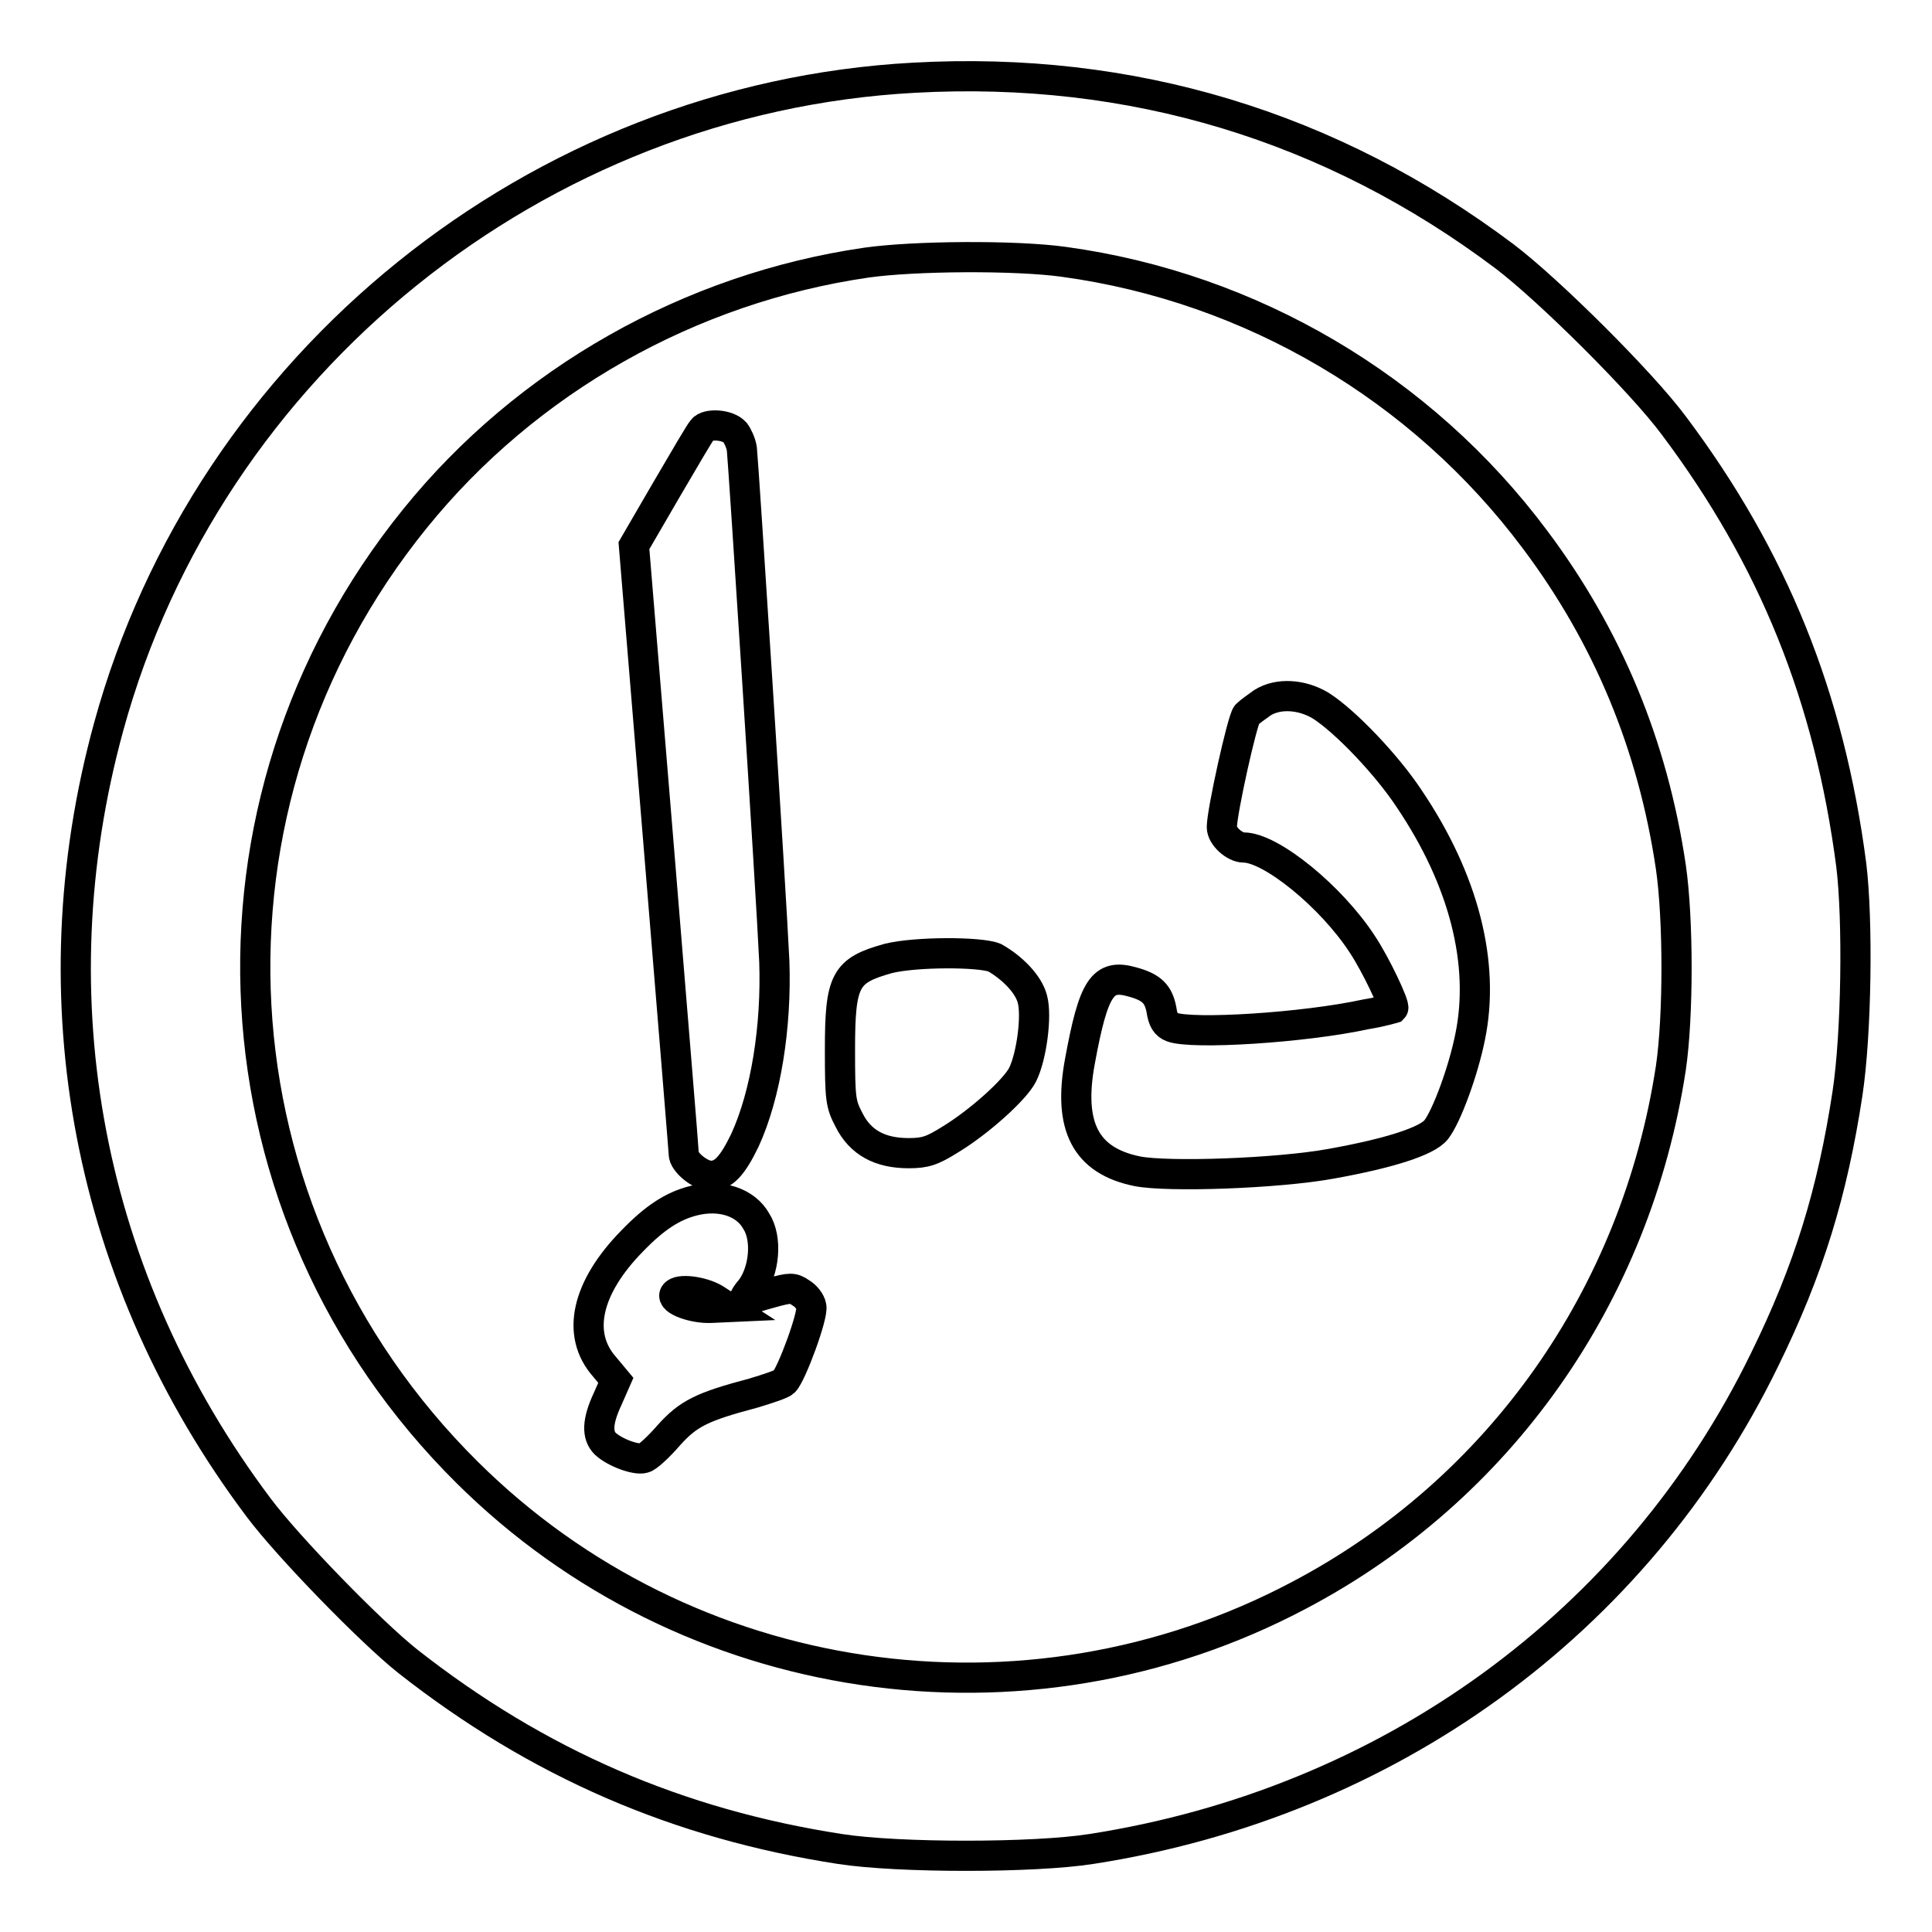
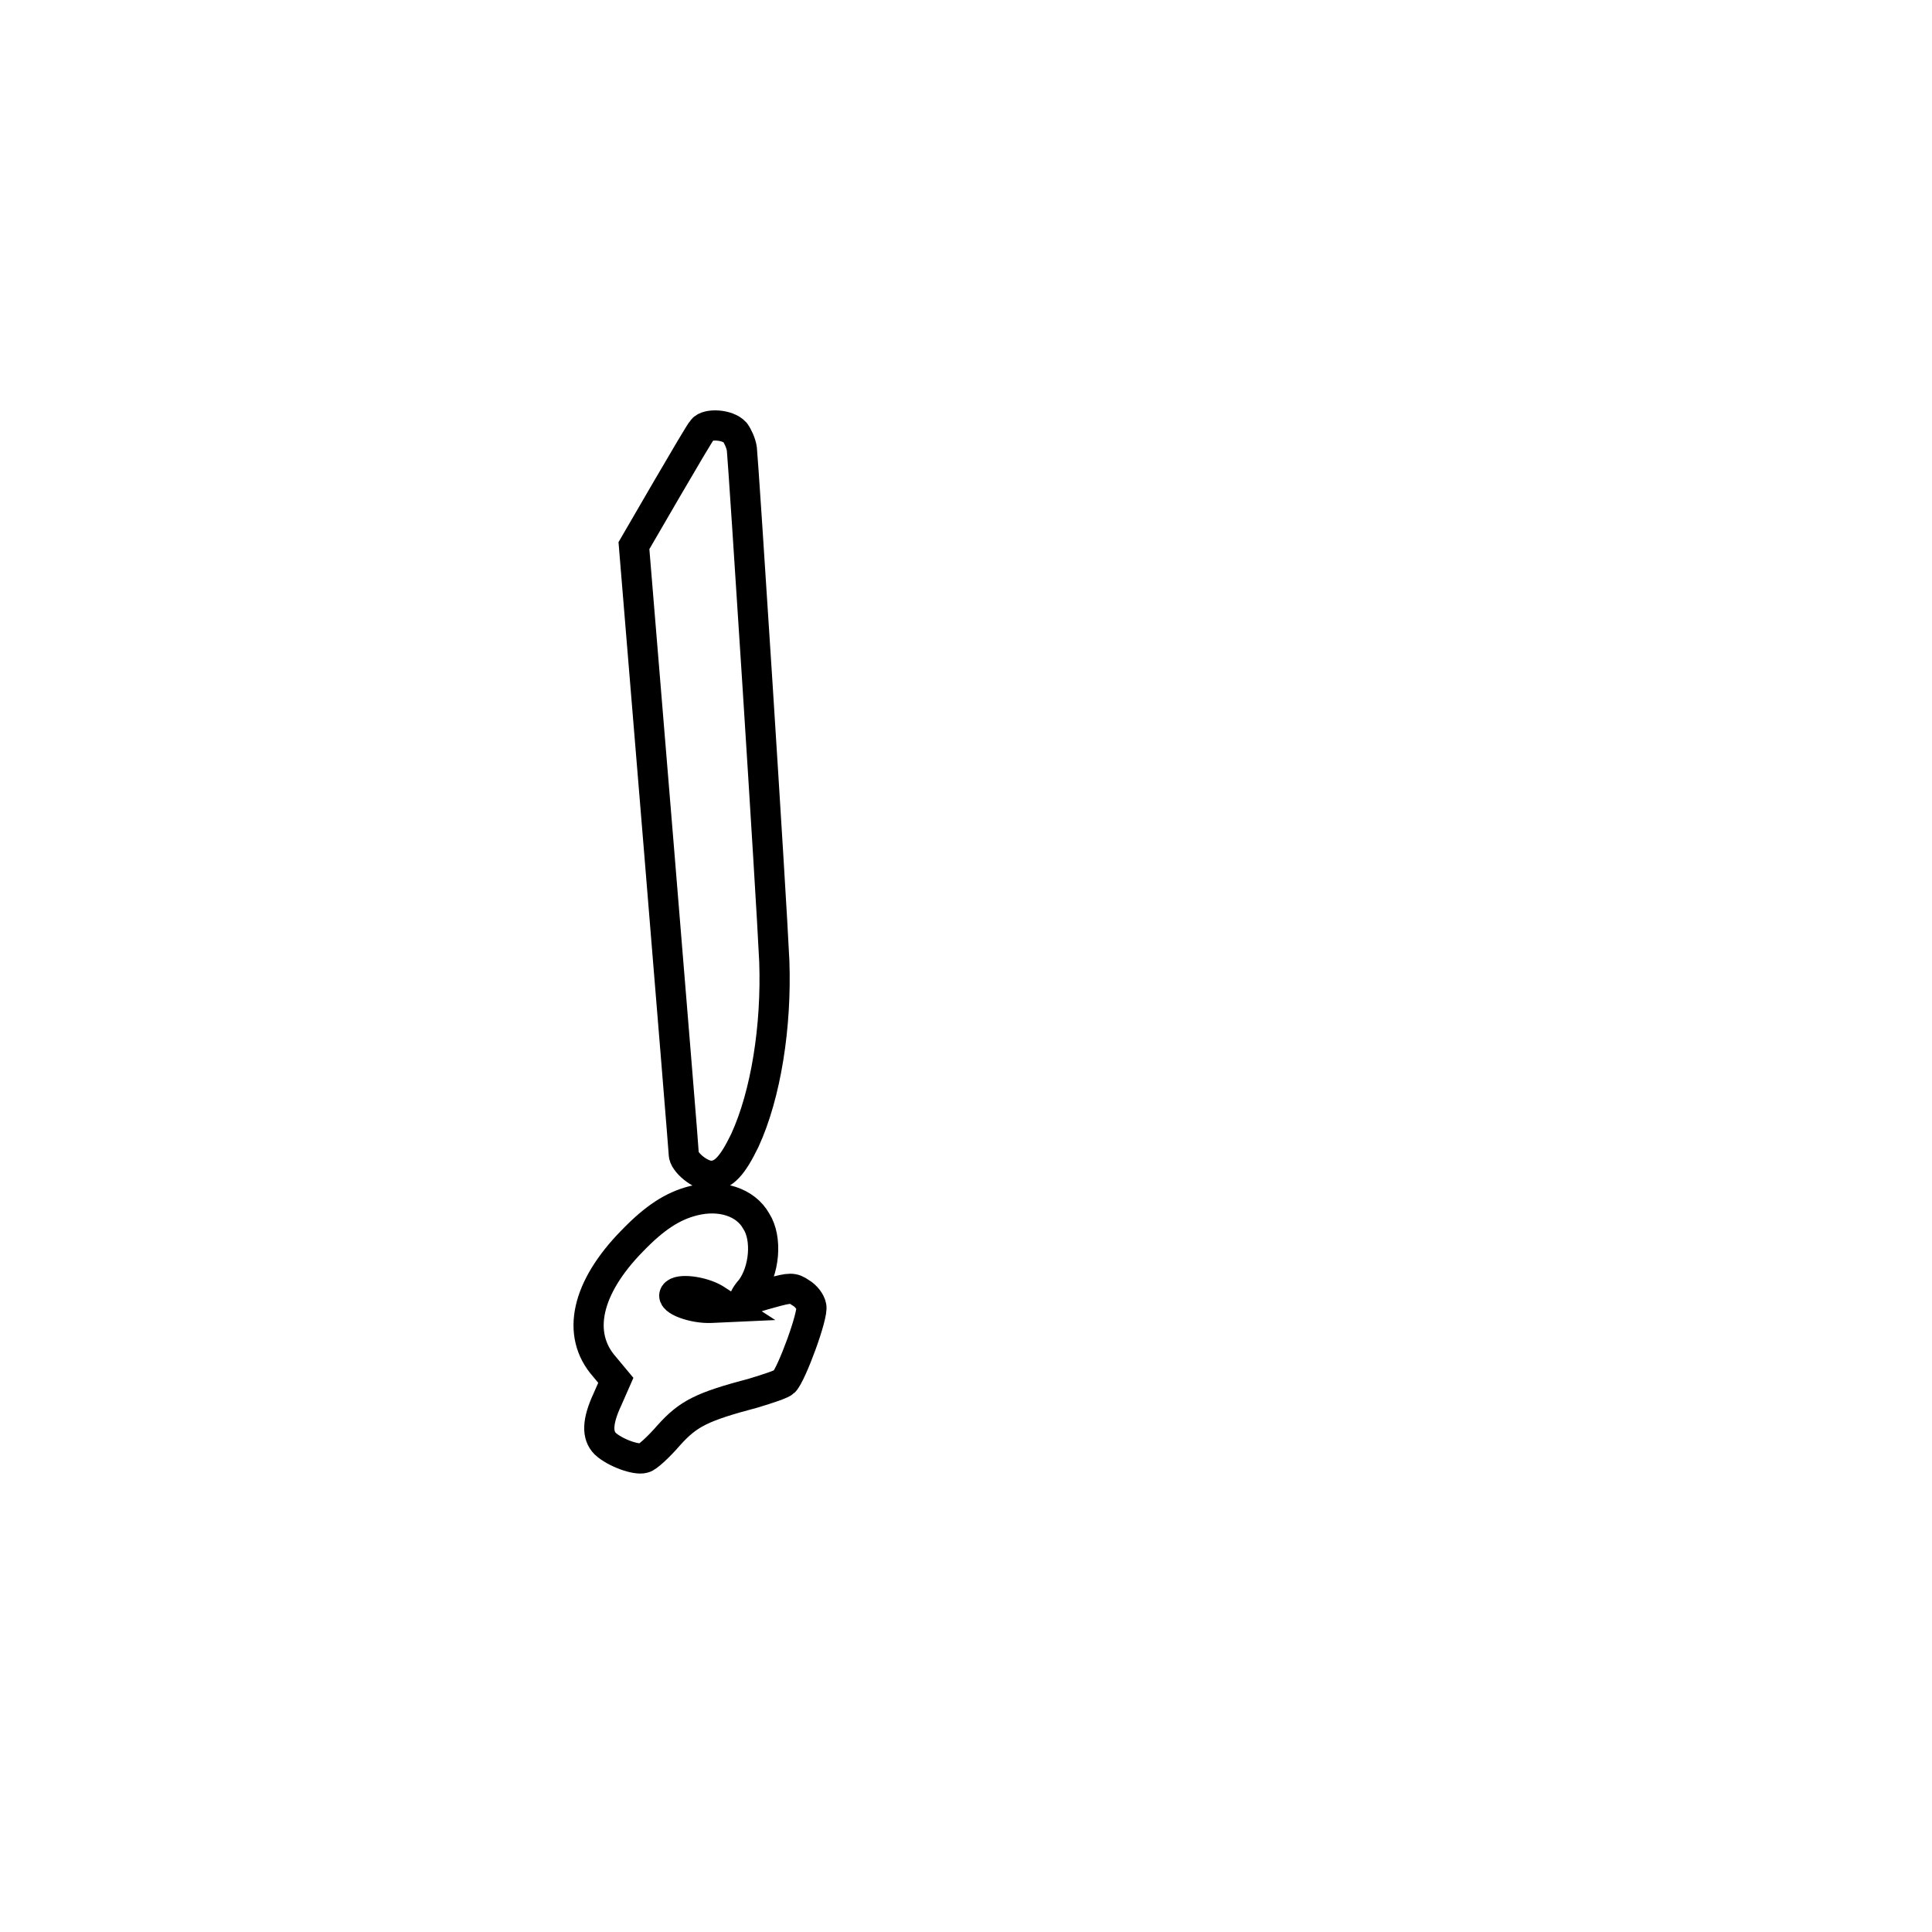
<svg xmlns="http://www.w3.org/2000/svg" version="1.1" x="0px" y="0px" viewBox="0 0 256 256" enable-background="new 0 0 256 256" xml:space="preserve">
  <g>
    <g>
      <g>
-         <path stroke-width="4" fill-opacity="0" stroke="#000000" d="M121.1,10.3C71.2,13,27.6,48.1,14.4,96.3c-9.9,36.1-2.8,73.3,19.9,103.5c3.9,5.2,14.8,16.4,19.7,20.3c17.3,13.6,35.9,21.6,57.3,24.9c7.7,1.2,25.7,1.2,33.3,0c39.3-6.1,72.2-29.9,89.2-64.8c5.9-12,9-22.2,11-35.3c1.2-7.9,1.4-23,0.5-30.3c-2.9-22.2-10.3-40.6-23.5-58.2c-4.3-5.8-16.6-18-22.4-22.4C176.4,16.7,149.9,8.7,121.1,10.3z M141,34.7c24.8,3.4,47.4,16.7,62.4,36.8c9.6,12.8,15.6,27.2,18,43.4c1,6.9,1,19.8,0,26.6c-4.6,30.2-22.7,55.9-49.3,69.9C135.8,230.6,91,224,61.9,195.1C27.3,160.8,24.3,106.6,55,68.7c14.8-18.3,36.4-30.5,59.8-33.9C121.1,33.9,134.6,33.8,141,34.7z" />
        <path stroke-width="4" fill-opacity="0" stroke="#000000" d="M93.1,56.9c-0.3,0.3-2.4,3.9-4.8,8L84,72.3l3.3,40c1.8,22,3.3,40.2,3.3,40.6c0,1.1,2.2,2.9,3.6,2.9c1.7,0,2.9-1.4,4.5-4.7c2.8-6.1,4.2-15.1,3.9-23.7c-0.4-8.9-4.1-66.2-4.3-67.9c-0.1-0.8-0.6-1.8-0.9-2.2C96.4,56.2,93.7,56.1,93.1,56.9z" />
-         <path stroke-width="4" fill-opacity="0" stroke="#000000" d="M167.3,93.1c-0.7,0.5-1.7,1.2-2.1,1.6c-0.6,0.7-3.3,12.9-3.3,14.9c0,1.2,1.7,2.7,2.9,2.7c3.6,0,11.6,6.5,15.7,12.8c1.8,2.7,4.4,8.2,4.1,8.5c0,0-1.7,0.5-3.6,0.8c-8.3,1.8-23,2.7-25.7,1.7c-0.8-0.3-1.2-0.9-1.4-2.3c-0.4-2.1-1.3-3-3.9-3.7c-3.9-1.1-5.1,0.7-6.9,10.5c-1.6,8.6,0.7,13.2,7.6,14.6c4.1,0.8,18.6,0.3,25.7-1c7.8-1.4,12.7-3,13.9-4.5c1.4-1.8,3.6-7.8,4.5-12.3c2-9.7-0.8-20.8-8.1-31.6c-2.9-4.4-8.4-10.2-11.7-12.3C172.5,92,169.4,91.8,167.3,93.1z" />
-         <path stroke-width="4" fill-opacity="0" stroke="#000000" d="M117.7,127c-5.7,1.6-6.4,2.8-6.4,12.1c0,6.6,0.1,7.2,1.2,9.3c1.5,3,4.1,4.4,7.9,4.4c2.2,0,3.1-0.3,5.5-1.8c3.8-2.3,8.6-6.6,9.6-8.6c1.2-2.4,1.9-7.8,1.3-10c-0.5-2-2.7-4.2-5-5.5C129.9,126.1,121.3,126.1,117.7,127z" />
        <path stroke-width="4" fill-opacity="0" stroke="#000000" d="M91.9,159.1c-2.8,0.7-5.2,2.3-8.1,5.3c-6.1,6.2-7.5,12.4-3.7,16.7l1.5,1.8l-1.1,2.5c-1.4,3-1.4,4.8-0.3,5.9c1.3,1.2,4.1,2.2,5.1,1.9c0.5-0.1,2-1.5,3.3-3c2.6-2.9,4.4-3.8,11.2-5.6c2-0.6,3.8-1.2,4.1-1.5c1-1,3.9-8.9,3.6-10c-0.1-0.6-0.7-1.4-1.4-1.8c-1-0.7-1.4-0.7-3.9,0c-1.5,0.4-3,0.9-3.4,1s-0.1-0.6,0.7-1.5c1.8-2.4,2.2-6.7,0.7-9C98.8,159.3,95.5,158.2,91.9,159.1z M94.7,172.1l1.7,1.1l-2.2,0.1c-2.3,0.1-5.3-1-4.8-1.8C89.9,170.7,93,171.1,94.7,172.1z" />
      </g>
    </g>
  </g>
</svg>